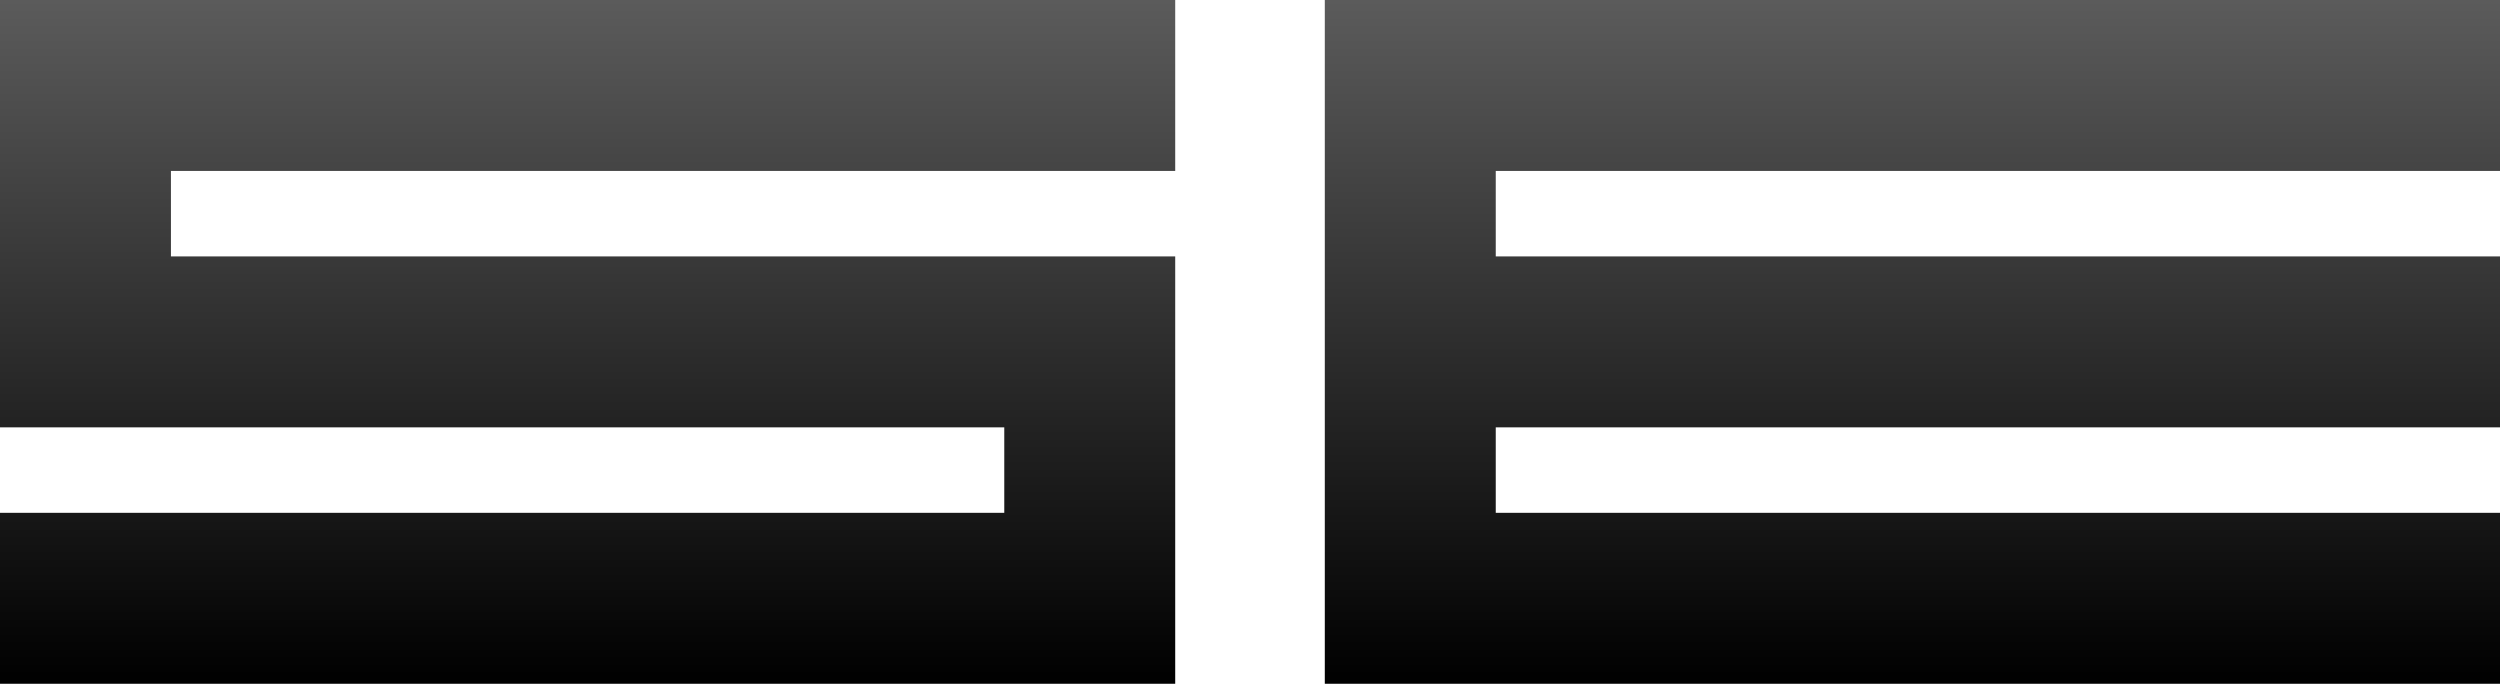
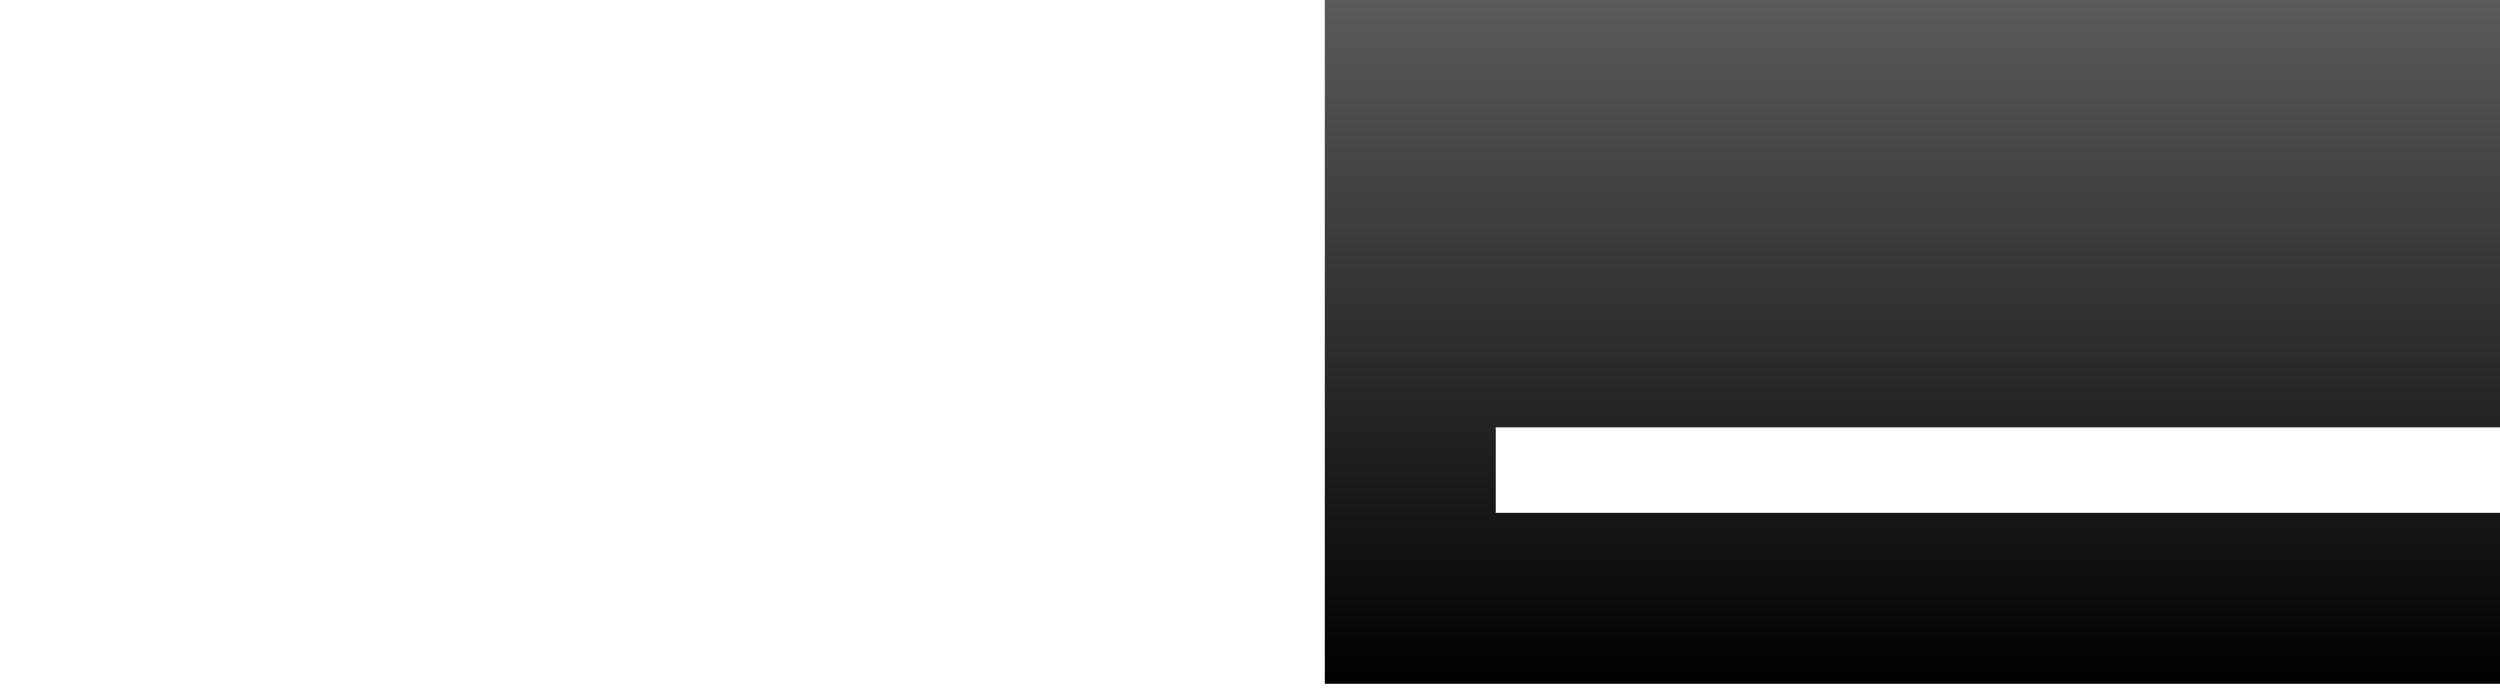
<svg xmlns="http://www.w3.org/2000/svg" width="200" height="55" viewBox="0 0 200 55" fill="none">
-   <path fill-rule="evenodd" clip-rule="evenodd" d="M94.017 13.105V0H0V11.396V13.105V13.675V20.513V27.92V34.188H80.342V41.026H0V54.701H94.017V54.131V41.026V34.188V26.781V20.513H13.675V13.675H94.017V13.105Z" fill="url(#paint0_linear_117_28)" />
-   <path fill-rule="evenodd" clip-rule="evenodd" d="M200.001 0H105.984V11.396V13.675V20.513V34.188V41.026V45.014V54.701H200.001V41.026H119.66V34.188H200.001V20.513H119.66V13.675H200.001V0Z" fill="url(#paint1_linear_117_28)" />
+   <path fill-rule="evenodd" clip-rule="evenodd" d="M200.001 0H105.984V11.396V13.675V20.513V34.188V41.026V45.014V54.701H200.001V41.026H119.66V34.188H200.001V20.513V13.675H200.001V0Z" fill="url(#paint1_linear_117_28)" />
  <defs>
    <linearGradient id="paint0_linear_117_28" x1="47.008" y1="0" x2="47.008" y2="54.701" gradientUnits="userSpaceOnUse">
      <stop stop-color="#5B5B5B" />
      <stop offset="1" />
    </linearGradient>
    <linearGradient id="paint1_linear_117_28" x1="152.993" y1="0" x2="152.993" y2="54.701" gradientUnits="userSpaceOnUse">
      <stop stop-color="#5B5B5B" />
      <stop offset="1" />
    </linearGradient>
  </defs>
</svg>